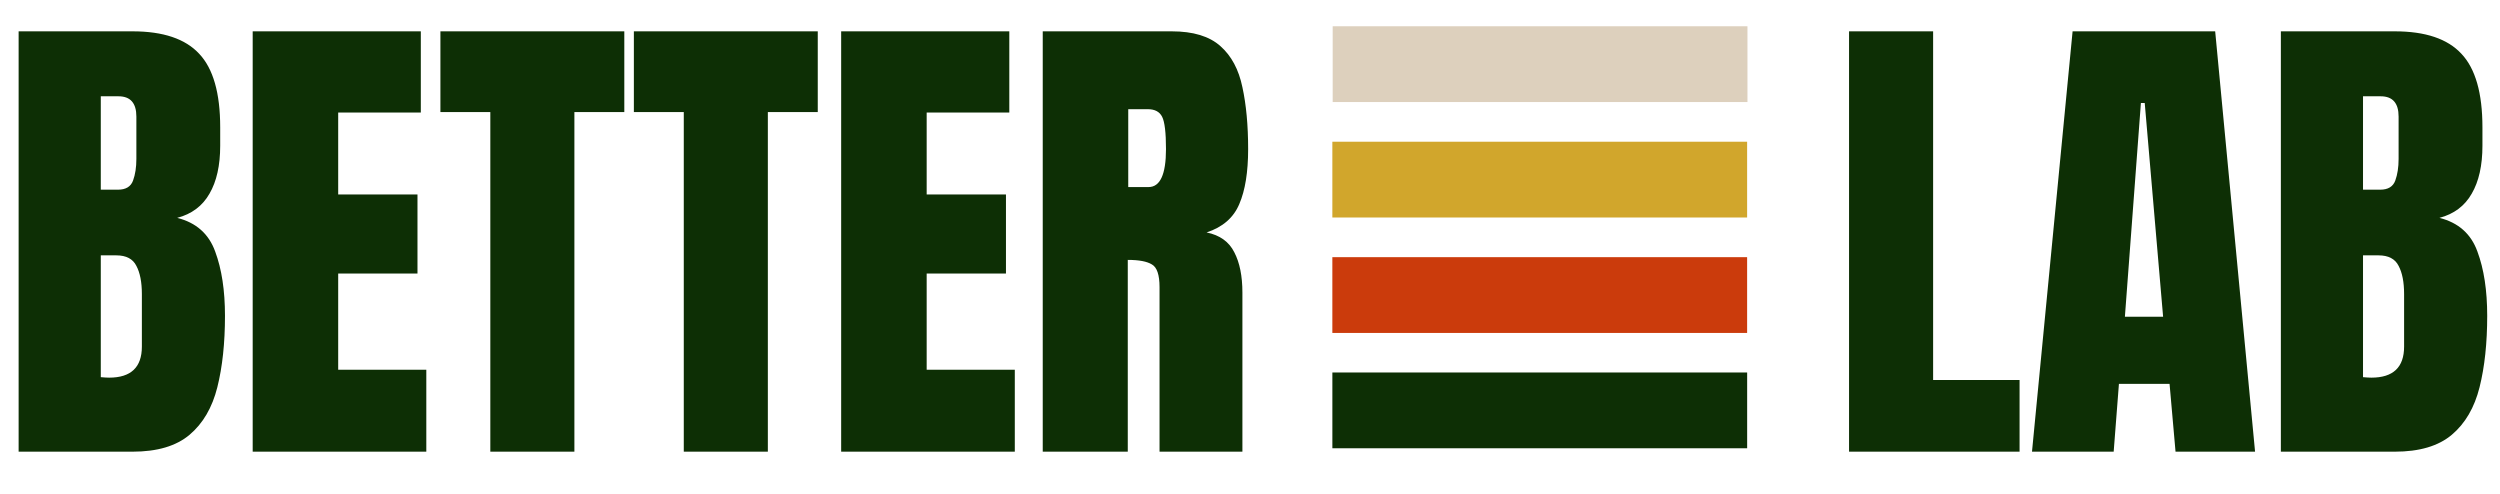
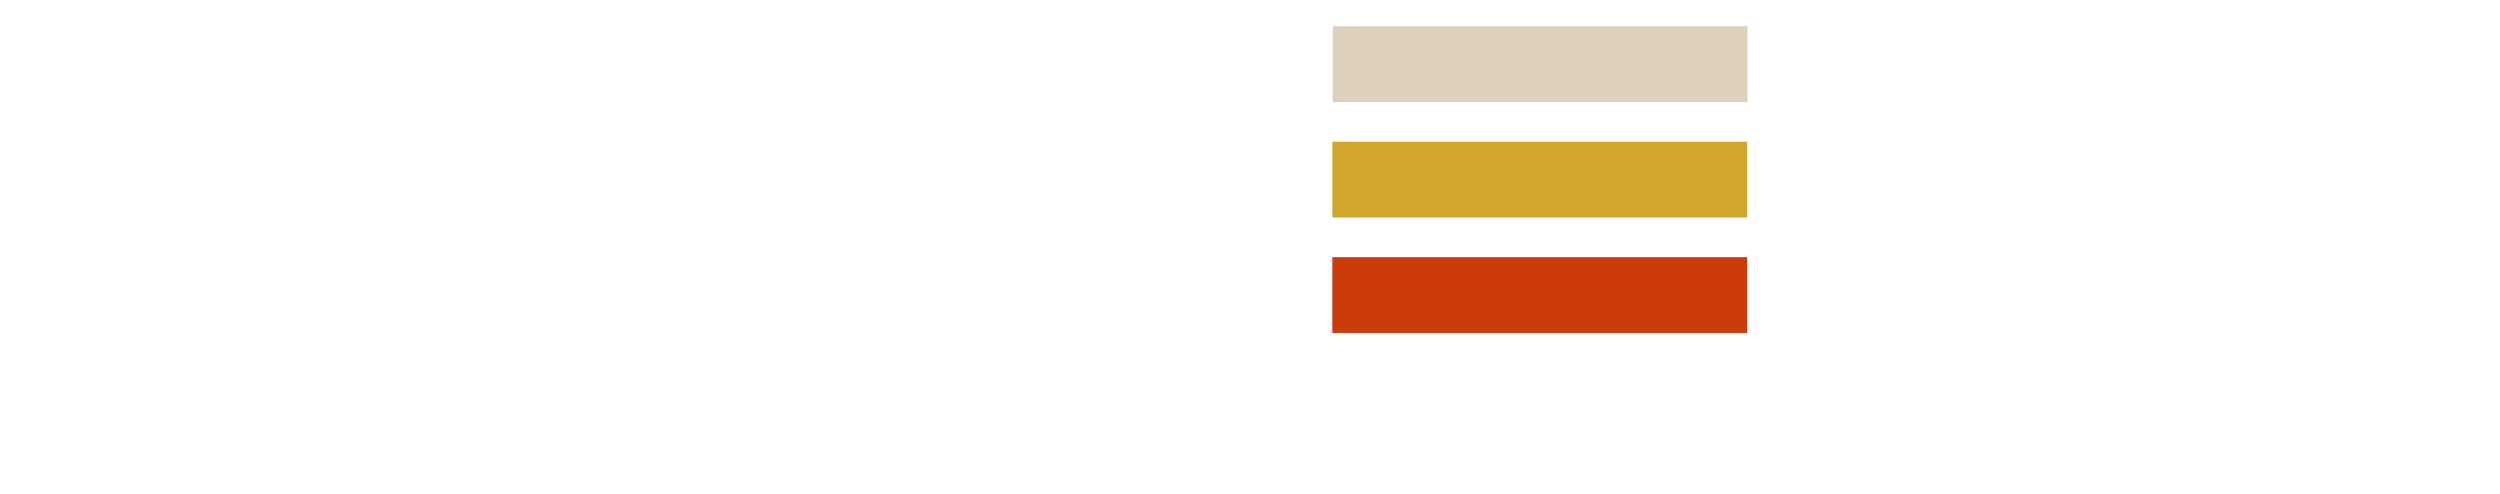
<svg xmlns="http://www.w3.org/2000/svg" width="238" height="47" viewBox="0 0 238 47" fill="none">
-   <path d="M1.773 43V2.983H12.619C15.529 2.983 17.644 3.695 18.963 5.12C20.297 6.53 20.963 8.864 20.963 12.123V13.874C20.963 15.754 20.622 17.277 19.94 18.444C19.273 19.611 18.25 20.377 16.871 20.741C18.675 21.195 19.88 22.264 20.486 23.947C21.107 25.614 21.418 27.653 21.418 30.063C21.418 32.655 21.176 34.921 20.691 36.861C20.206 38.801 19.326 40.309 18.053 41.386C16.78 42.462 14.969 43 12.619 43H1.773ZM9.595 18.058H11.232C11.975 18.058 12.452 17.77 12.665 17.194C12.877 16.618 12.983 15.928 12.983 15.124V11.1C12.983 9.812 12.414 9.167 11.277 9.167H9.595V18.058ZM10.391 35.952C12.467 35.952 13.506 34.966 13.506 32.996V27.994C13.506 26.857 13.331 25.962 12.983 25.311C12.649 24.644 12.013 24.31 11.073 24.31H9.595V35.906C9.928 35.936 10.194 35.952 10.391 35.952ZM24.056 43V2.983H40.062V10.714H32.196V18.512H39.744V26.038H32.196V35.201H40.585V43H24.056ZM46.679 43V10.668H41.927V2.983H59.434V10.668H54.682V43H46.679ZM65.096 43V10.668H60.344V2.983H77.851V10.668H73.099V43H65.096ZM80.079 43V2.983H96.086V10.714H88.219V18.512H95.768V26.038H88.219V35.201H96.609V43H80.079ZM99.269 43V2.983H111.547C113.594 2.983 115.14 3.453 116.186 4.393C117.232 5.317 117.929 6.621 118.277 8.303C118.641 9.971 118.823 11.934 118.823 14.192C118.823 16.375 118.543 18.118 117.982 19.422C117.436 20.725 116.398 21.627 114.867 22.128C116.125 22.385 117.004 23.014 117.504 24.015C118.02 25 118.277 26.281 118.277 27.857V43H110.388V27.334C110.388 26.167 110.145 25.447 109.66 25.174C109.19 24.886 108.425 24.742 107.364 24.742V43H99.269ZM107.409 17.808H109.342C110.448 17.808 111.002 16.602 111.002 14.192C111.002 12.631 110.88 11.608 110.638 11.123C110.395 10.638 109.941 10.395 109.274 10.395H107.409V17.808ZM176.029 43V2.983H184.033V36.179H192.263V43H176.029ZM193.446 43L197.311 2.983H210.885L214.682 43H207.111L206.542 36.543H201.722L201.222 43H193.446ZM202.29 30.154H205.928L204.178 9.804H203.814L202.29 30.154ZM217.138 43V2.983H227.983C230.893 2.983 233.008 3.695 234.327 5.12C235.661 6.53 236.328 8.864 236.328 12.123V13.874C236.328 15.754 235.987 17.277 235.304 18.444C234.637 19.611 233.614 20.377 232.235 20.741C234.039 21.195 235.244 22.264 235.85 23.947C236.472 25.614 236.782 27.653 236.782 30.063C236.782 32.655 236.54 34.921 236.055 36.861C235.57 38.801 234.691 40.309 233.417 41.386C232.144 42.462 230.333 43 227.983 43H217.138ZM224.959 18.058H226.596C227.339 18.058 227.816 17.77 228.029 17.194C228.241 16.618 228.347 15.928 228.347 15.124V11.1C228.347 9.812 227.778 9.167 226.642 9.167H224.959V18.058ZM225.755 35.952C227.832 35.952 228.87 34.966 228.87 32.996V27.994C228.87 26.857 228.696 25.962 228.347 25.311C228.013 24.644 227.377 24.31 226.437 24.31H224.959V35.906C225.293 35.936 225.558 35.952 225.755 35.952Z" fill="#0D2F05" />
-   <path d="M166.329 42.675V35.461H126.842V42.675H166.329Z" fill="#0D2F05" />
  <path d="M166.326 31.696L166.326 24.482L126.84 24.482L126.84 31.696L166.326 31.696Z" fill="#CB3B0C" />
  <path d="M166.326 20.706L166.326 13.492L126.84 13.492L126.84 20.706L166.326 20.706Z" fill="#D1A62C" />
  <path d="M166.358 9.714L166.358 2.5L126.872 2.5L126.872 9.714L166.358 9.714Z" fill="#DDD0BD" />
</svg>